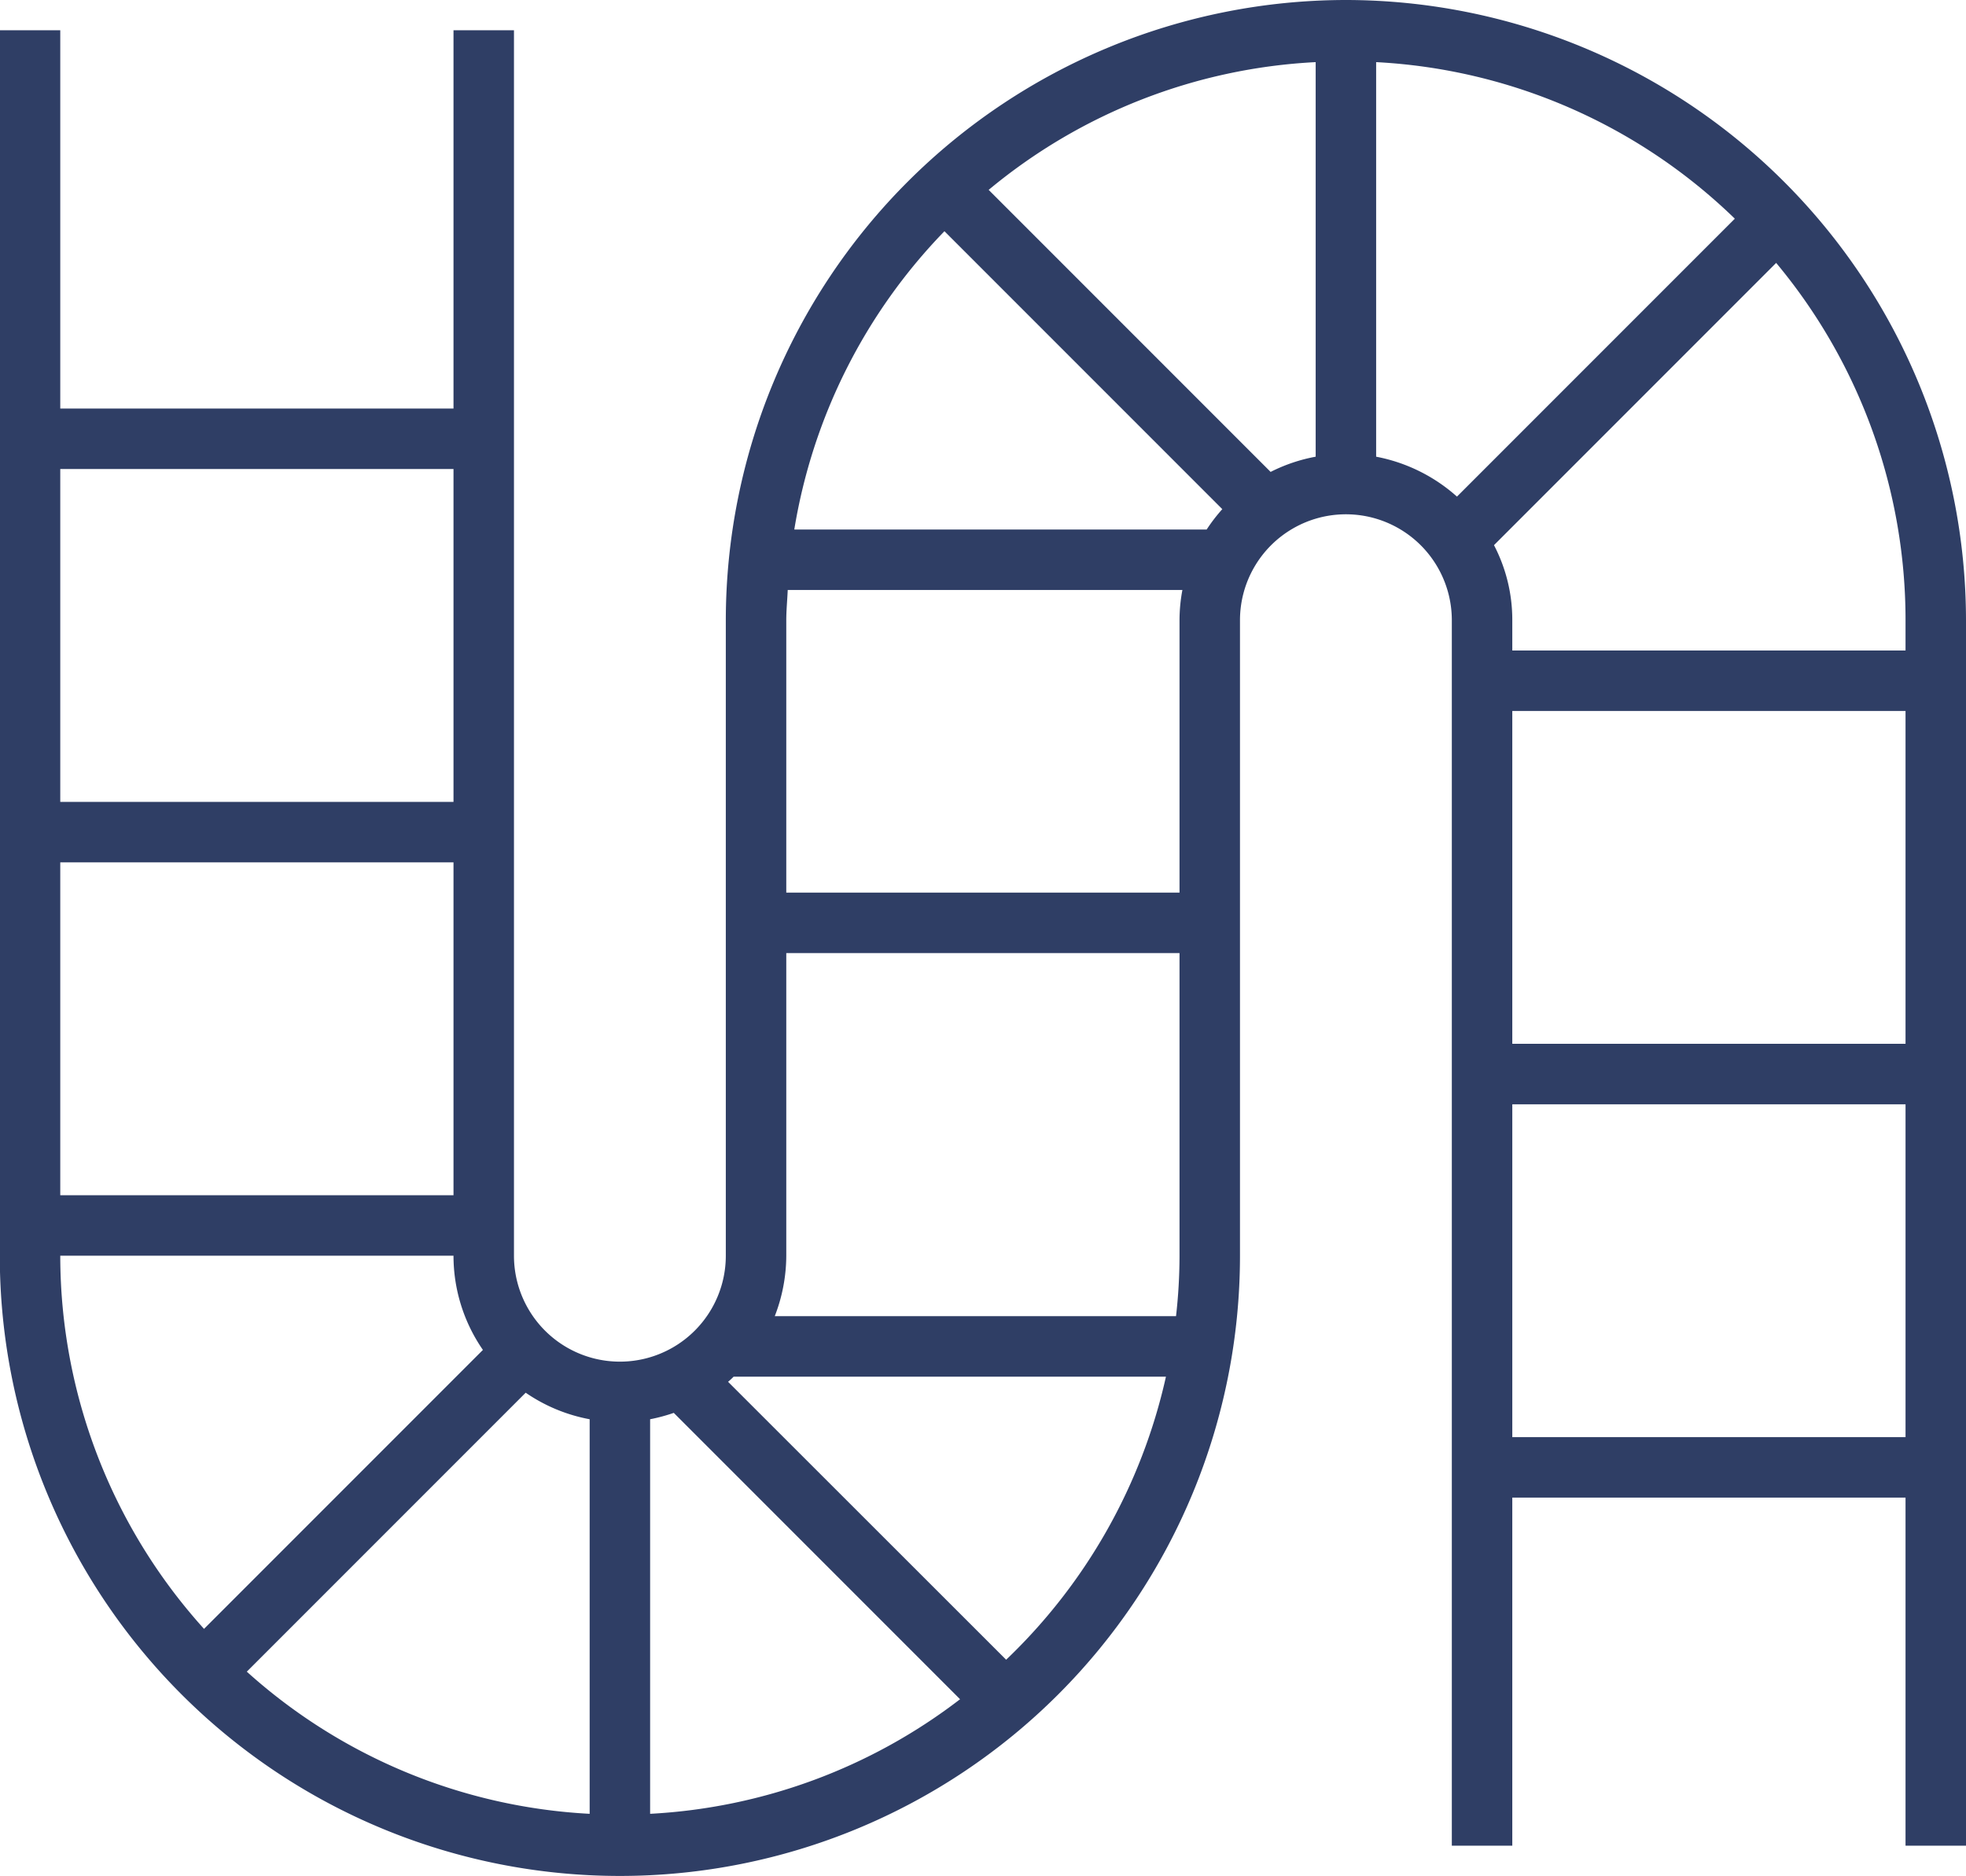
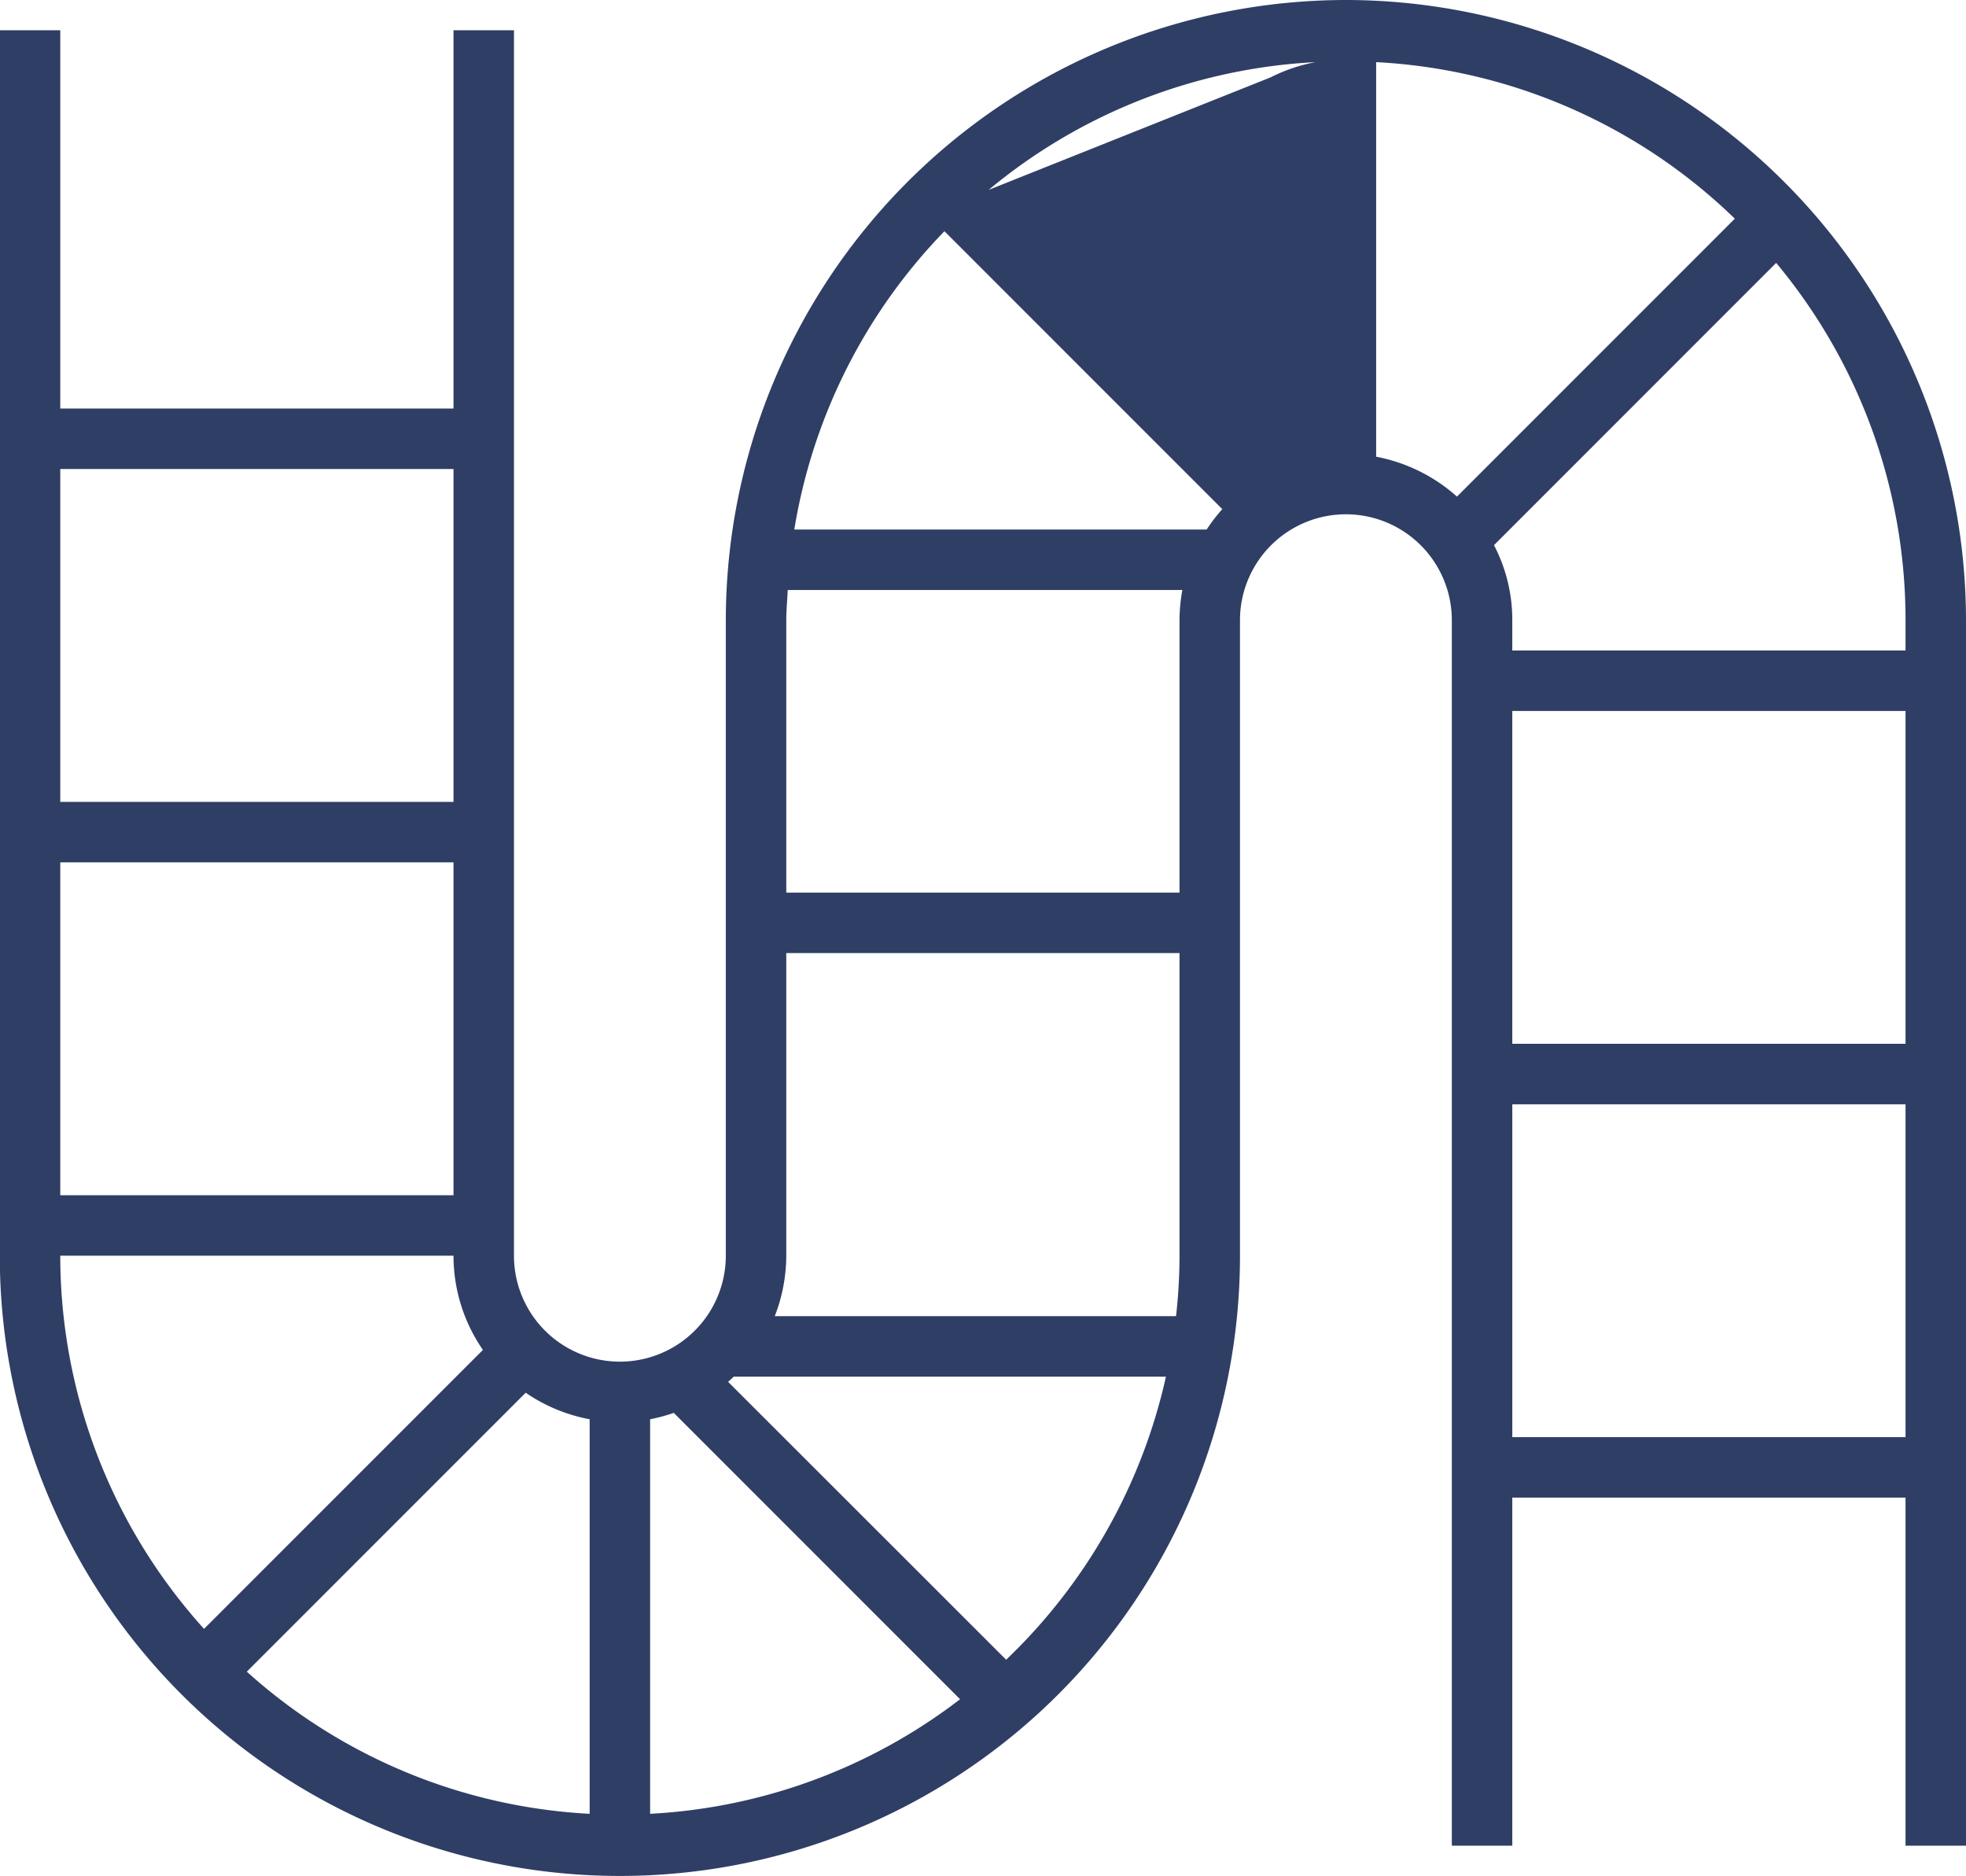
<svg xmlns="http://www.w3.org/2000/svg" width="95.59" height="91.19" viewBox="0 0 95.59 91.19">
  <defs>
    <style> .cls-1 { fill: #2f3e65; fill-rule: evenodd; } </style>
  </defs>
-   <path id="Conveyour" class="cls-1" d="M1069.85,2115.81a30.177,30.177,0,0,0-30.15,30.15v30.89a5.15,5.15,0,0,1-10.3,0v-59.57h-2.94v18.39h-19.12v-18.39h-2.94v59.57a30.15,30.15,0,0,0,60.3,0v-30.89a5.15,5.15,0,0,1,10.3,0v59.57h2.94v-16.92h19.12v16.92H1100v-59.57A30.184,30.184,0,0,0,1069.85,2115.81Zm27.21,30.15v1.47h-19.12v-1.47a7.847,7.847,0,0,0-.89-3.65l13.72-13.72A27.1,27.1,0,0,1,1097.06,2145.96Zm-19.12,4.41h19.12v16.18h-19.12v-16.18Zm-25.46-25.33a27,27,0,0,1,15.9-6.21v19.18a8.083,8.083,0,0,0-2.19.74Zm-2.15,2.01,13.51,13.51a8.123,8.123,0,0,0-.76.99h-20.05A27.087,27.087,0,0,1,1050.33,2127.05Zm11.43,32.15h-19.12v-13.24c0-.5.05-0.98,0.07-1.47h19.19a7.961,7.961,0,0,0-.14,1.47v13.24Zm-0.17,20.59h-19.51a8.177,8.177,0,0,0,.56-2.94v-14.71h19.12v14.71A26.071,26.071,0,0,1,1061.59,2179.79Zm-25.57,5.01a8.441,8.441,0,0,0,1.15-.31l13.92,13.92a27.079,27.079,0,0,1-15.07,5.57V2184.8Zm-2.94,0v19.18a27.022,27.022,0,0,1-16.67-6.91l13.56-13.56A8.09,8.09,0,0,0,1033.08,2184.8Zm-6.62-10.89h-19.12v-16.18h19.12v16.18Zm0-35.3v16.18h-19.12v-16.18h19.12Zm-19.12,38.24h19.12a8.049,8.049,0,0,0,1.43,4.58l-13.56,13.56A27.066,27.066,0,0,1,1007.34,2176.85Zm45.99,19.64-13.52-13.51a3.321,3.321,0,0,0,.27-0.25h21.02A27.18,27.18,0,0,1,1053.33,2196.49Zm17.99-58.48v-19.18a27.06,27.06,0,0,1,17.44,7.61l-13.51,13.51A8.2,8.2,0,0,0,1071.32,2138.01Zm6.62,47.66v-16.18h19.12v16.18h-19.12Z" transform="translate(-1004.41 -2115.81)" />
+   <path id="Conveyour" class="cls-1" d="M1069.85,2115.81a30.177,30.177,0,0,0-30.15,30.15v30.89a5.15,5.15,0,0,1-10.3,0v-59.57h-2.94v18.39h-19.12v-18.39h-2.94v59.57a30.15,30.15,0,0,0,60.3,0v-30.89a5.15,5.15,0,0,1,10.3,0v59.57h2.94v-16.92h19.12v16.92H1100v-59.57A30.184,30.184,0,0,0,1069.85,2115.81Zm27.21,30.15v1.47h-19.12v-1.47a7.847,7.847,0,0,0-.89-3.65l13.72-13.72A27.1,27.1,0,0,1,1097.06,2145.96Zm-19.12,4.41h19.12v16.18h-19.12v-16.18Zm-25.46-25.33a27,27,0,0,1,15.9-6.21a8.083,8.083,0,0,0-2.19.74Zm-2.15,2.01,13.51,13.51a8.123,8.123,0,0,0-.76.99h-20.05A27.087,27.087,0,0,1,1050.33,2127.05Zm11.43,32.15h-19.12v-13.24c0-.5.05-0.98,0.07-1.47h19.19a7.961,7.961,0,0,0-.14,1.47v13.24Zm-0.17,20.59h-19.51a8.177,8.177,0,0,0,.56-2.94v-14.71h19.12v14.71A26.071,26.071,0,0,1,1061.59,2179.79Zm-25.57,5.01a8.441,8.441,0,0,0,1.15-.31l13.92,13.92a27.079,27.079,0,0,1-15.07,5.57V2184.8Zm-2.94,0v19.18a27.022,27.022,0,0,1-16.67-6.91l13.56-13.56A8.09,8.09,0,0,0,1033.08,2184.8Zm-6.62-10.89h-19.12v-16.18h19.12v16.18Zm0-35.3v16.18h-19.12v-16.18h19.12Zm-19.12,38.24h19.12a8.049,8.049,0,0,0,1.43,4.58l-13.56,13.56A27.066,27.066,0,0,1,1007.34,2176.85Zm45.99,19.64-13.52-13.51a3.321,3.321,0,0,0,.27-0.25h21.02A27.18,27.18,0,0,1,1053.33,2196.49Zm17.99-58.48v-19.18a27.06,27.06,0,0,1,17.44,7.61l-13.51,13.51A8.2,8.2,0,0,0,1071.32,2138.01Zm6.62,47.66v-16.18h19.12v16.18h-19.12Z" transform="translate(-1004.41 -2115.81)" />
</svg>